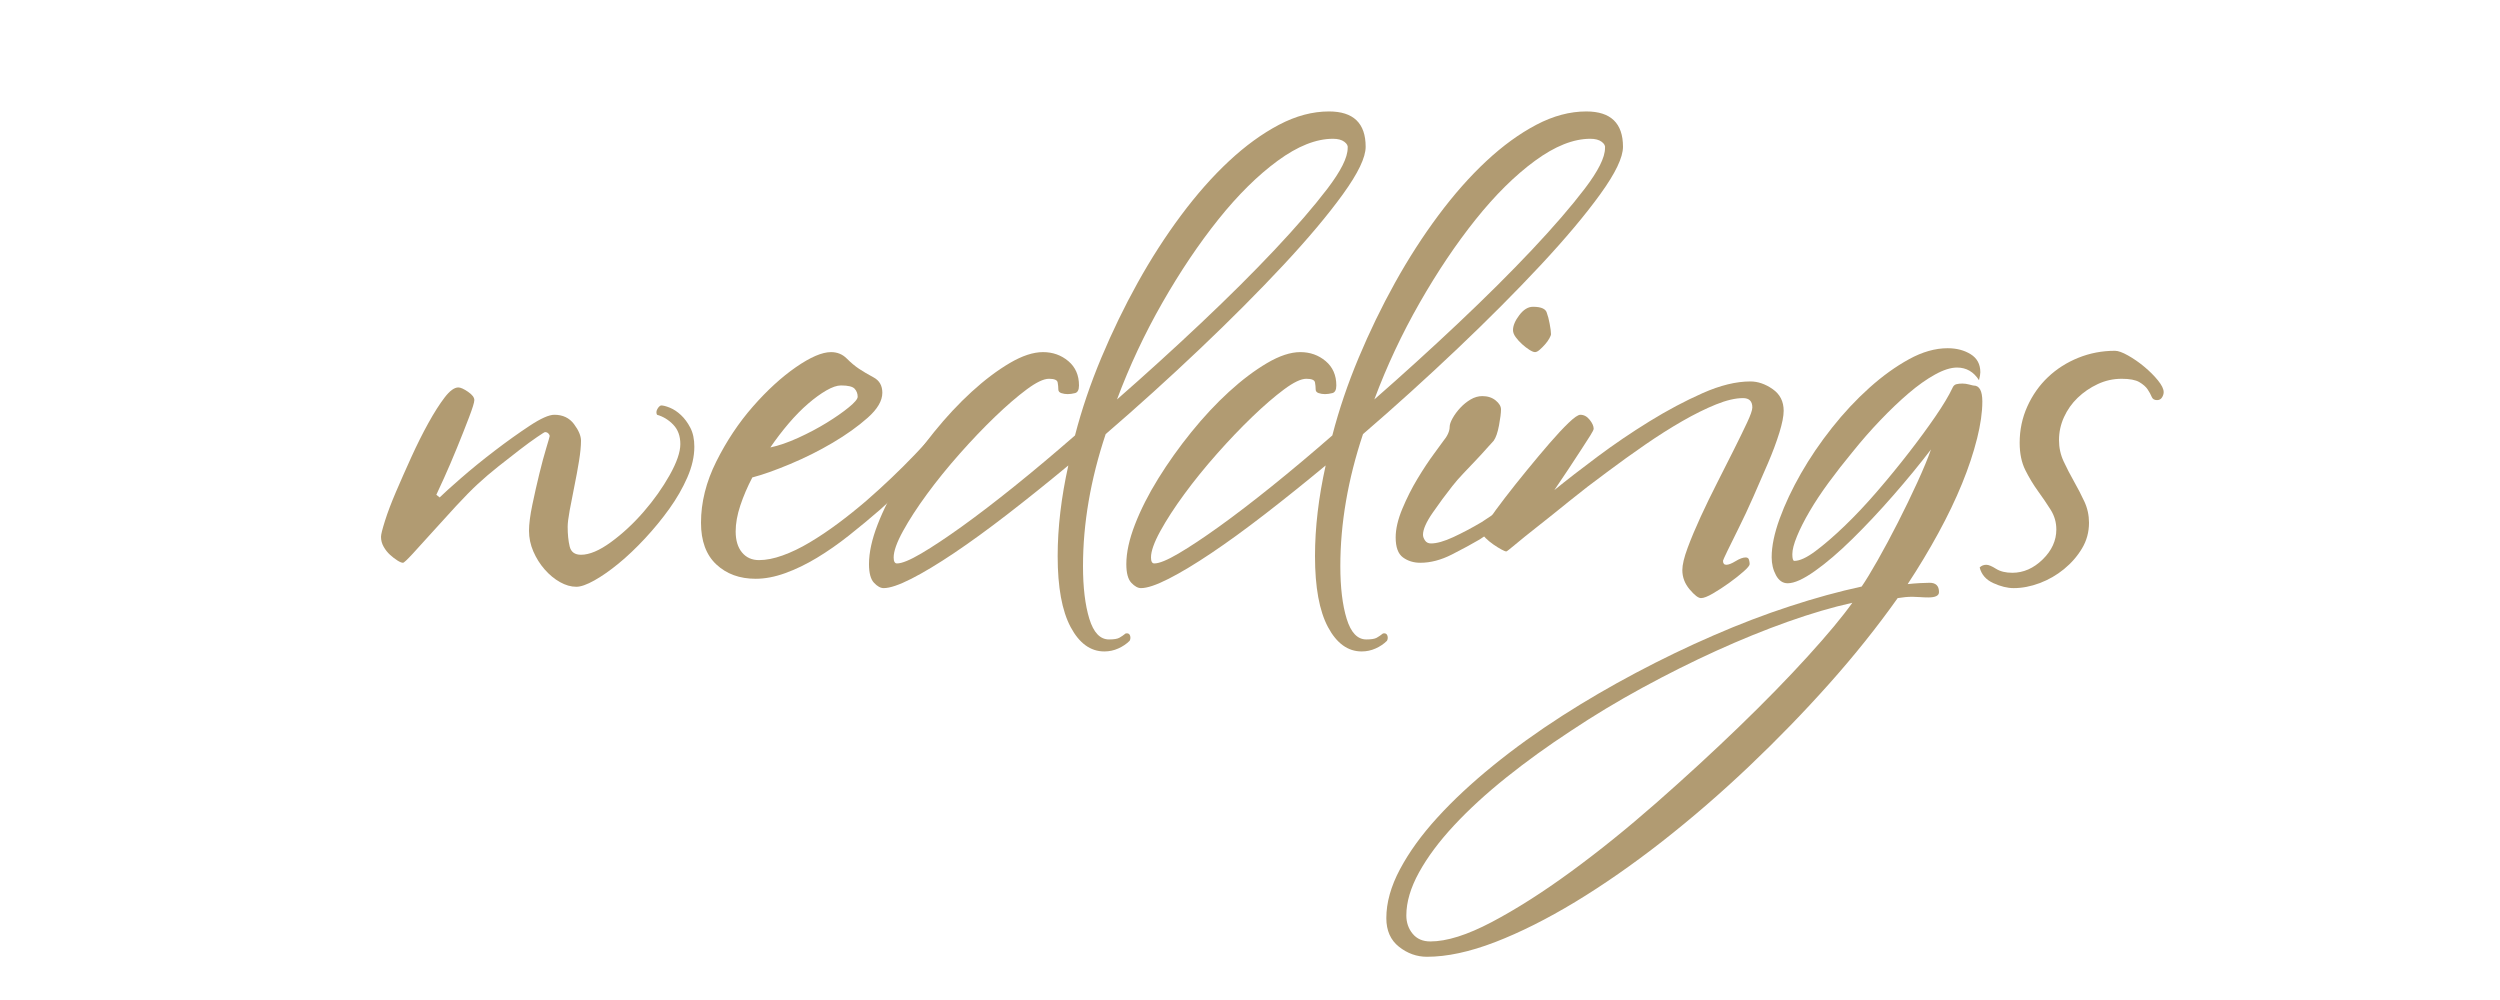
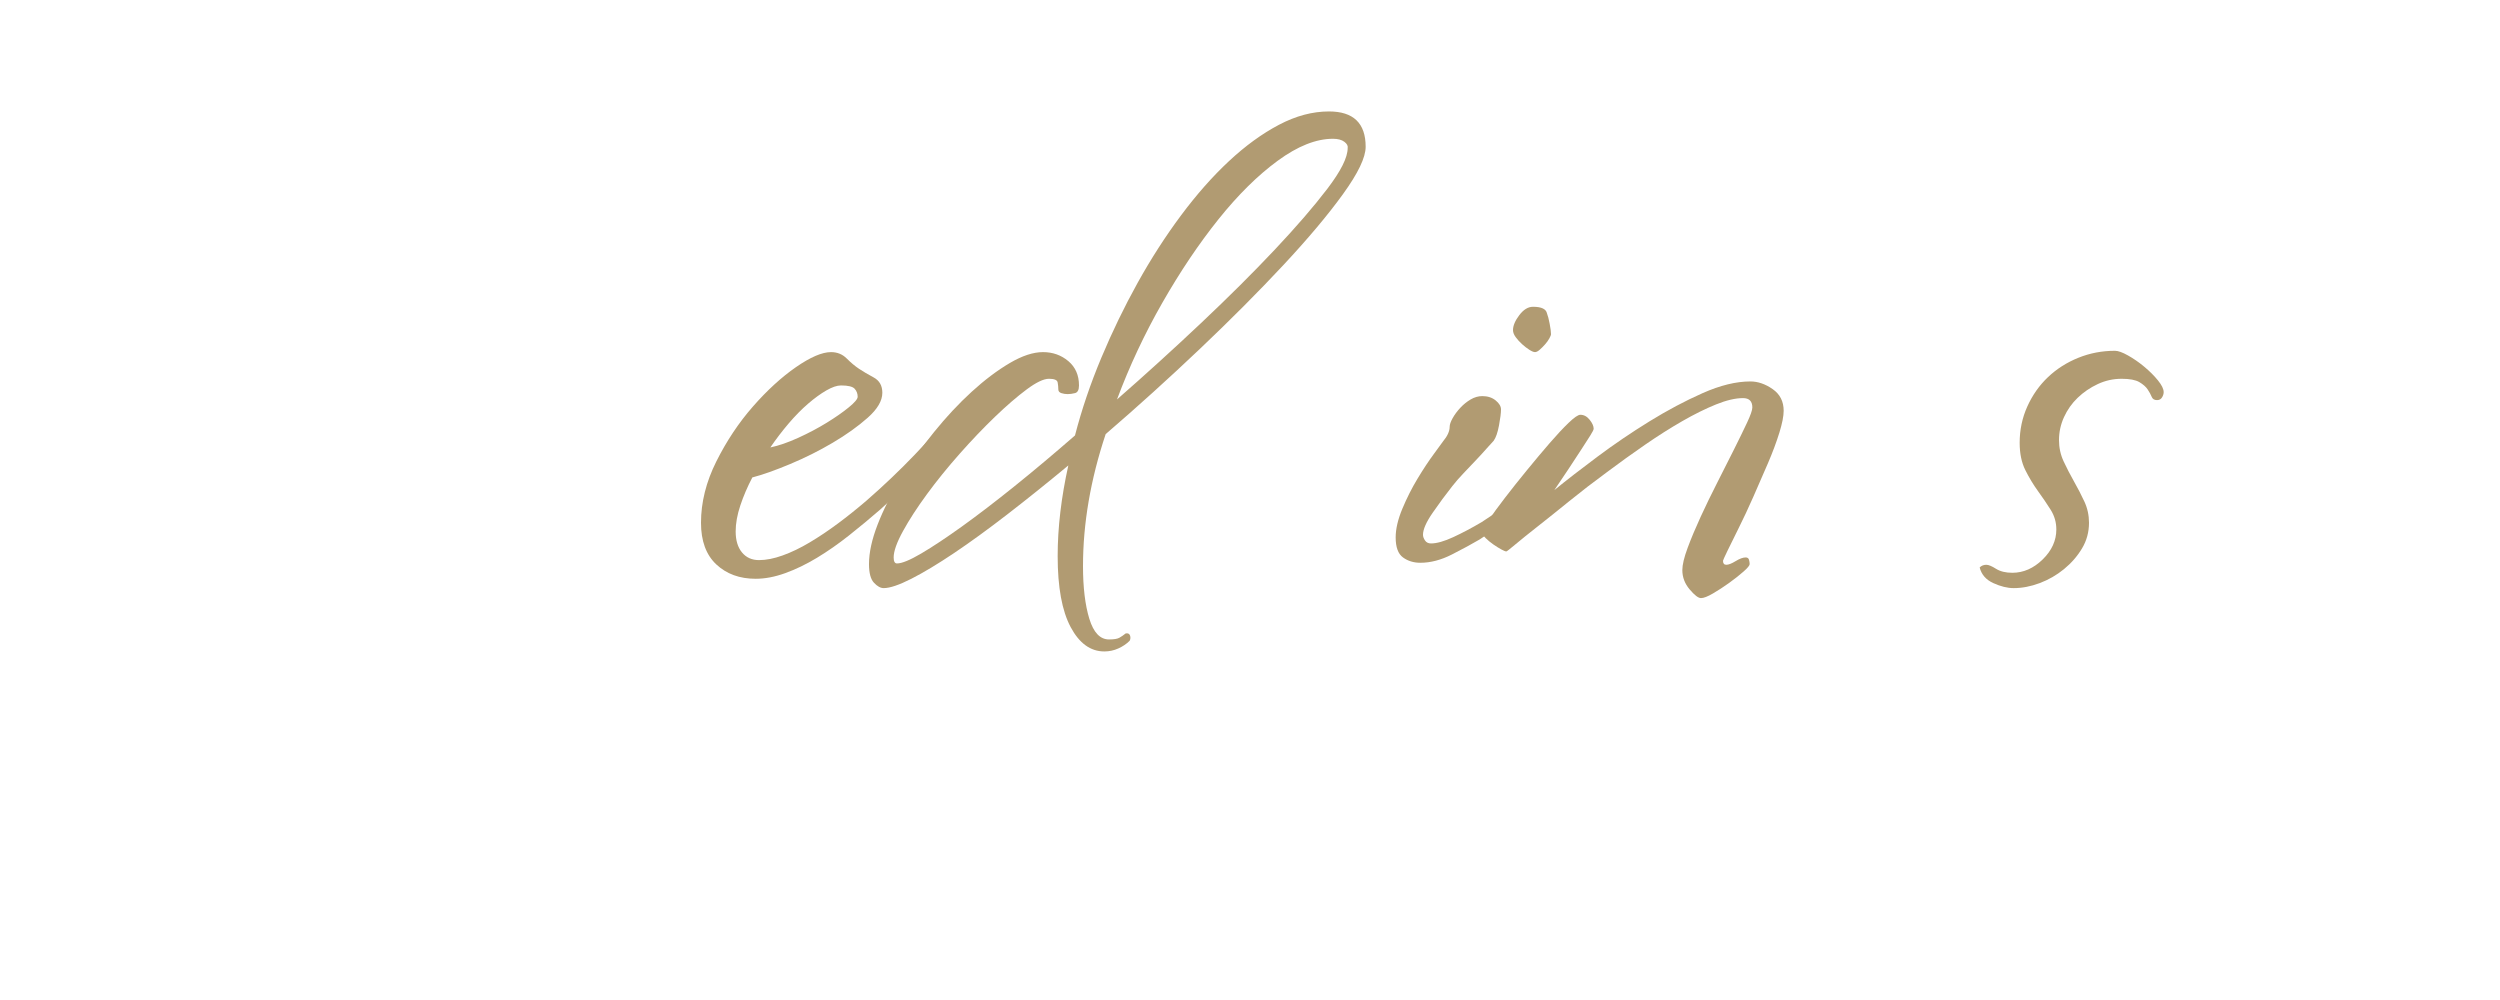
<svg xmlns="http://www.w3.org/2000/svg" id="text" viewBox="0 0 450 180">
  <defs>
    <style>
      .cls-1 {
        fill: #b19b72;
      }
    </style>
  </defs>
-   <path class="cls-1" d="M123.72,85.94c-.84,1.92-1.92,3.8-3.24,5.64-1.32,1.84-2.78,3.62-4.38,5.34-1.6,1.72-3.18,3.22-4.74,4.5-1.56,1.28-3.02,2.3-4.38,3.06-1.36.76-2.44,1.14-3.24,1.14-.96,0-1.94-.28-2.94-.84-1-.56-1.92-1.32-2.76-2.28s-1.52-2.04-2.04-3.24c-.52-1.2-.78-2.44-.78-3.72,0-1.2.2-2.76.6-4.68.4-1.92.82-3.78,1.26-5.58.44-1.8.86-3.36,1.26-4.68.4-1.32.6-2.02.6-2.1,0-.16-.08-.32-.24-.48-.16-.16-.36-.24-.6-.24-.08,0-.56.3-1.44.9-.88.6-1.92,1.36-3.12,2.28-1.2.92-2.48,1.92-3.84,3-1.36,1.08-2.6,2.14-3.72,3.18-1.12,1.04-2.42,2.36-3.9,3.96-1.48,1.6-2.9,3.16-4.26,4.68-1.36,1.52-2.54,2.82-3.54,3.9-1,1.08-1.58,1.62-1.74,1.62-.24,0-.58-.14-1.02-.42-.44-.28-.88-.62-1.32-1.02-.44-.4-.82-.88-1.14-1.44-.32-.56-.48-1.16-.48-1.8,0-.4.24-1.36.72-2.88.48-1.52,1.14-3.26,1.98-5.22.84-1.96,1.76-4.04,2.76-6.24,1-2.2,2.02-4.24,3.06-6.12,1.04-1.88,2.02-3.42,2.94-4.62.92-1.2,1.74-1.8,2.46-1.8.4,0,.98.26,1.74.78.76.52,1.14,1.02,1.14,1.5,0,.4-.32,1.44-.96,3.12-.64,1.68-1.36,3.5-2.16,5.46-.8,1.96-1.58,3.78-2.34,5.46-.76,1.68-1.22,2.68-1.38,3l.6.48c.64-.64,1.9-1.78,3.78-3.42,1.88-1.64,3.92-3.3,6.12-4.98,2.2-1.68,4.3-3.18,6.3-4.5,2-1.32,3.48-1.98,4.44-1.98,1.52,0,2.7.56,3.54,1.68.84,1.12,1.26,2.12,1.26,3,0,.96-.12,2.18-.36,3.66-.24,1.48-.52,3-.84,4.56-.32,1.56-.6,3-.84,4.32s-.36,2.3-.36,2.94c0,1.36.12,2.54.36,3.54.24,1,.92,1.5,2.04,1.5,1.52,0,3.32-.76,5.4-2.28,2.08-1.52,4.04-3.34,5.88-5.46,1.84-2.12,3.4-4.32,4.68-6.6,1.28-2.28,1.92-4.14,1.92-5.58s-.42-2.6-1.26-3.48c-.84-.88-1.82-1.48-2.94-1.8-.16-.32-.14-.66.06-1.02.2-.36.42-.58.66-.66.4,0,.94.14,1.62.42.68.28,1.34.72,1.98,1.32.64.6,1.2,1.36,1.68,2.28.48.92.72,2.06.72,3.42,0,1.76-.42,3.6-1.26,5.52Z" />
  <path class="cls-1" d="M167.1,83.24c-2.16,2.44-5.04,5.26-8.64,8.46-1.84,1.6-3.72,3.16-5.64,4.68-1.92,1.52-3.84,2.86-5.76,4.02-1.92,1.16-3.82,2.08-5.7,2.76-1.88.68-3.66,1.02-5.34,1.02-2.88,0-5.24-.86-7.08-2.58-1.84-1.72-2.76-4.22-2.76-7.5,0-3.68.92-7.36,2.76-11.04,1.84-3.68,4.04-6.98,6.6-9.9,2.56-2.92,5.14-5.28,7.74-7.08,2.6-1.8,4.7-2.7,6.3-2.7,1.12,0,2.06.38,2.82,1.14.76.76,1.5,1.38,2.22,1.86.72.48,1.6,1,2.64,1.56,1.04.56,1.56,1.48,1.56,2.76,0,1.44-.88,2.94-2.64,4.5-1.76,1.56-3.86,3.06-6.3,4.5-2.44,1.44-5,2.72-7.68,3.84-2.68,1.12-4.94,1.92-6.78,2.4-.88,1.68-1.6,3.36-2.16,5.04-.56,1.68-.84,3.24-.84,4.68,0,1.6.38,2.86,1.14,3.78.76.92,1.78,1.38,3.06,1.38s2.7-.28,4.26-.84c1.56-.56,3.18-1.34,4.86-2.34,1.68-1,3.38-2.14,5.1-3.42,1.72-1.28,3.42-2.64,5.1-4.08,3.12-2.72,6.02-5.48,8.7-8.28,2.68-2.8,4.7-5.12,6.06-6.96.72,0,1.18.34,1.38,1.02.2.68.1,1.34-.3,1.98-.96,1.12-2.52,2.9-4.68,5.34ZM153.84,69.98c-.36-.4-1.18-.6-2.46-.6-.72,0-1.6.3-2.64.9-1.04.6-2.14,1.4-3.3,2.4-1.16,1-2.32,2.18-3.48,3.54-1.16,1.36-2.26,2.8-3.3,4.32,1.52-.32,3.2-.9,5.04-1.74,1.84-.84,3.54-1.74,5.1-2.7,1.56-.96,2.88-1.88,3.96-2.76,1.08-.88,1.62-1.52,1.62-1.92,0-.56-.18-1.04-.54-1.44Z" />
  <path class="cls-1" d="M241.74,34.94c-2.72,3.76-6.3,8.02-10.74,12.78-4.44,4.76-9.44,9.78-15,15.06-5.56,5.28-11.22,10.4-16.98,15.36-1.36,4.08-2.38,8.1-3.06,12.06-.68,3.96-1.02,7.86-1.02,11.7s.38,7,1.14,9.48c.76,2.48,1.94,3.72,3.54,3.72.88,0,1.5-.1,1.86-.3.36-.2.74-.46,1.14-.78.4-.08.66.04.78.36.12.32.1.64-.06.96-.56.56-1.24,1.02-2.04,1.38-.8.36-1.64.54-2.52.54-2.48,0-4.5-1.46-6.06-4.38-1.56-2.92-2.34-7.18-2.34-12.78,0-2.56.16-5.2.48-7.92.32-2.72.8-5.52,1.44-8.4-3.76,3.12-7.4,6.04-10.92,8.76-3.52,2.72-6.74,5.06-9.66,7.02-2.92,1.96-5.48,3.5-7.68,4.62-2.2,1.12-3.86,1.68-4.98,1.68-.56,0-1.14-.32-1.74-.96-.6-.64-.9-1.76-.9-3.36,0-2.08.52-4.46,1.56-7.14,1.04-2.68,2.44-5.44,4.2-8.28,1.76-2.84,3.74-5.62,5.94-8.34,2.2-2.72,4.46-5.14,6.78-7.26,2.32-2.12,4.6-3.84,6.84-5.16,2.24-1.32,4.24-1.98,6-1.98s3.28.54,4.56,1.62c1.28,1.08,1.92,2.54,1.92,4.38,0,.8-.24,1.26-.72,1.38-.48.12-.92.18-1.32.18s-.78-.06-1.14-.18c-.36-.12-.54-.34-.54-.66,0-.4-.04-.82-.12-1.26-.08-.44-.6-.66-1.56-.66s-2.3.64-4.02,1.92c-1.72,1.28-3.62,2.92-5.7,4.92-2.08,2-4.2,4.22-6.36,6.66-2.16,2.44-4.12,4.86-5.88,7.26-1.76,2.4-3.2,4.62-4.32,6.66-1.12,2.04-1.68,3.62-1.68,4.74,0,.72.2,1.08.6,1.08.88,0,2.34-.6,4.38-1.8s4.48-2.82,7.32-4.86c2.84-2.04,6-4.46,9.48-7.26,3.48-2.8,7.1-5.84,10.86-9.12,1.2-4.64,2.78-9.3,4.74-13.98,1.96-4.68,4.14-9.18,6.54-13.5,2.4-4.32,5-8.36,7.8-12.12,2.8-3.76,5.68-7.02,8.64-9.78,2.96-2.76,5.96-4.94,9-6.54,3.04-1.6,6.04-2.4,9-2.4,4.4,0,6.6,2.12,6.6,6.36,0,1.92-1.36,4.76-4.08,8.52ZM241.98,25.52c-.48-.36-1.16-.54-2.04-.54-3.04,0-6.36,1.32-9.96,3.96s-7.16,6.16-10.68,10.56c-3.52,4.4-6.88,9.4-10.08,15-3.2,5.6-5.92,11.4-8.16,17.4,5.12-4.48,10.16-9.06,15.12-13.74,4.96-4.68,9.38-9.08,13.26-13.2,3.88-4.12,7.04-7.78,9.48-10.98,2.44-3.2,3.66-5.64,3.66-7.32.08-.4-.12-.78-.6-1.14Z" />
-   <path class="cls-1" d="M288.06,34.94c-2.72,3.76-6.3,8.02-10.74,12.78-4.44,4.76-9.44,9.78-15,15.06-5.56,5.28-11.22,10.4-16.98,15.36-1.36,4.08-2.38,8.1-3.06,12.06-.68,3.96-1.02,7.86-1.02,11.7s.38,7,1.14,9.48c.76,2.48,1.94,3.72,3.54,3.72.88,0,1.5-.1,1.86-.3.36-.2.74-.46,1.14-.78.4-.08.66.04.78.36.12.32.1.64-.06.96-.56.56-1.24,1.02-2.04,1.38-.8.36-1.64.54-2.52.54-2.48,0-4.5-1.46-6.06-4.38-1.56-2.92-2.34-7.18-2.34-12.78,0-2.56.16-5.2.48-7.92.32-2.72.8-5.52,1.44-8.4-3.76,3.12-7.4,6.04-10.92,8.76-3.52,2.72-6.74,5.06-9.66,7.02-2.92,1.96-5.48,3.5-7.68,4.62-2.2,1.12-3.86,1.68-4.98,1.68-.56,0-1.14-.32-1.74-.96-.6-.64-.9-1.76-.9-3.36,0-2.08.52-4.46,1.56-7.14,1.04-2.68,2.44-5.44,4.2-8.28,1.76-2.84,3.74-5.62,5.94-8.34,2.2-2.72,4.46-5.14,6.78-7.26,2.32-2.12,4.6-3.84,6.84-5.16,2.24-1.32,4.24-1.98,6-1.98s3.28.54,4.56,1.62c1.28,1.08,1.92,2.54,1.92,4.38,0,.8-.24,1.26-.72,1.38-.48.12-.92.18-1.32.18s-.78-.06-1.14-.18c-.36-.12-.54-.34-.54-.66,0-.4-.04-.82-.12-1.26-.08-.44-.6-.66-1.56-.66s-2.3.64-4.02,1.92c-1.72,1.28-3.62,2.92-5.7,4.92-2.08,2-4.2,4.22-6.36,6.66-2.16,2.44-4.12,4.86-5.88,7.26-1.76,2.4-3.2,4.62-4.32,6.66-1.12,2.04-1.68,3.62-1.68,4.74,0,.72.2,1.08.6,1.08.88,0,2.34-.6,4.38-1.8s4.48-2.82,7.32-4.86c2.84-2.04,6-4.46,9.48-7.26,3.48-2.8,7.1-5.84,10.86-9.12,1.2-4.64,2.78-9.3,4.74-13.98,1.96-4.68,4.14-9.18,6.54-13.5,2.4-4.32,5-8.36,7.8-12.12,2.8-3.76,5.68-7.02,8.64-9.78,2.96-2.76,5.96-4.94,9-6.54,3.04-1.6,6.04-2.4,9-2.4,4.4,0,6.6,2.12,6.6,6.36,0,1.92-1.36,4.76-4.08,8.52ZM288.3,25.52c-.48-.36-1.16-.54-2.04-.54-3.04,0-6.36,1.32-9.96,3.96s-7.16,6.16-10.68,10.56c-3.52,4.4-6.88,9.4-10.08,15-3.2,5.6-5.92,11.4-8.16,17.4,5.12-4.48,10.16-9.06,15.12-13.74,4.96-4.68,9.38-9.08,13.26-13.2,3.88-4.12,7.04-7.78,9.48-10.98,2.44-3.2,3.66-5.64,3.66-7.32.08-.4-.12-.78-.6-1.14Z" />
  <path class="cls-1" d="M274.08,91.22c-.76.64-1.6,1.32-2.52,2.04-.92.72-1.86,1.44-2.82,2.16-.96.72-1.76,1.28-2.4,1.68-1.36.8-3.02,1.7-4.98,2.7-1.96,1-3.86,1.5-5.7,1.5-1.2,0-2.24-.32-3.12-.96-.88-.64-1.32-1.84-1.32-3.6,0-1.52.4-3.24,1.2-5.16.8-1.92,1.72-3.74,2.76-5.46,1.04-1.72,2.02-3.2,2.94-4.44.92-1.24,1.46-1.98,1.62-2.22.8-.96,1.2-1.84,1.2-2.64,0-.4.18-.92.54-1.56.36-.64.82-1.26,1.38-1.86.56-.6,1.18-1.1,1.86-1.5.68-.4,1.38-.6,2.1-.6.96,0,1.76.26,2.4.78.64.52.96,1.06.96,1.62,0,.64-.12,1.6-.36,2.88-.24,1.28-.56,2.2-.96,2.76-.24.24-.64.68-1.2,1.32-.56.64-1.2,1.34-1.92,2.1-.72.76-1.48,1.56-2.28,2.4-.8.84-1.48,1.62-2.04,2.34-1.2,1.52-2.38,3.12-3.54,4.8-1.16,1.68-1.74,3-1.74,3.96,0,.32.12.66.36,1.02.24.36.6.54,1.08.54,1.04,0,2.38-.38,4.02-1.14,1.64-.76,3.34-1.66,5.1-2.7,1.6-1.04,3.14-2.06,4.62-3.06,1.48-1,2.58-1.82,3.3-2.46.24,0,.48.12.72.36.24.24.32.6.24,1.08-.24.24-.74.68-1.5,1.32ZM278.88,60.92c-.2.36-.46.72-.78,1.08-.32.36-.64.68-.96.96-.32.28-.6.42-.84.42s-.58-.14-1.02-.42c-.44-.28-.88-.62-1.32-1.02-.44-.4-.82-.82-1.14-1.26-.32-.44-.48-.86-.48-1.26,0-.8.38-1.7,1.14-2.7.76-1,1.58-1.5,2.46-1.5,1.52,0,2.36.4,2.52,1.2.16.4.32,1.02.48,1.86.16.84.24,1.46.24,1.86,0,.16-.1.42-.3.78Z" />
  <path class="cls-1" d="M320.28,77.9c-.52,1.68-1.2,3.5-2.04,5.46-.84,1.96-1.72,3.98-2.64,6.06-.92,2.08-1.8,3.96-2.64,5.64-.84,1.68-1.52,3.06-2.04,4.14-.52,1.08-.78,1.66-.78,1.74,0,.48.2.72.6.72s.96-.22,1.68-.66c.72-.44,1.32-.66,1.8-.66.32,0,.52.14.6.42.08.28.12.54.12.78s-.36.68-1.08,1.32c-.72.64-1.58,1.32-2.58,2.04-1,.72-1.98,1.36-2.94,1.92-.96.56-1.68.84-2.16.84s-1.16-.52-2.04-1.56c-.88-1.04-1.32-2.2-1.32-3.48,0-.96.32-2.3.96-4.02.64-1.72,1.42-3.58,2.34-5.58.92-2,1.92-4.06,3-6.18,1.08-2.12,2.08-4.1,3-5.94.92-1.84,1.7-3.44,2.34-4.8.64-1.36.96-2.28.96-2.76,0-1.12-.56-1.68-1.68-1.68-1.36,0-2.98.38-4.86,1.14-1.88.76-3.9,1.76-6.06,3-2.16,1.24-4.4,2.66-6.72,4.26-2.32,1.6-4.6,3.24-6.84,4.92-2.4,1.76-4.66,3.5-6.78,5.22-2.12,1.72-4.02,3.24-5.7,4.56-1.68,1.32-3.02,2.4-4.02,3.24-1,.84-1.54,1.26-1.62,1.26-.16,0-.46-.12-.9-.36-.44-.24-.92-.54-1.44-.9-.52-.36-.98-.74-1.38-1.14s-.6-.76-.6-1.08.38-1.04,1.14-2.16c.76-1.12,1.74-2.46,2.94-4.02s2.52-3.22,3.96-4.98c1.44-1.76,2.8-3.38,4.08-4.86,1.28-1.48,2.42-2.7,3.42-3.66,1-.96,1.7-1.44,2.1-1.44.64,0,1.2.3,1.68.9.48.6.72,1.14.72,1.62,0,.16-.2.56-.6,1.2-.4.64-.94,1.48-1.62,2.52-.68,1.04-1.44,2.2-2.28,3.48-.84,1.28-1.7,2.56-2.58,3.84,2.16-1.76,4.74-3.76,7.74-6,3-2.24,6.12-4.36,9.36-6.36,3.24-2,6.44-3.7,9.6-5.1,3.16-1.4,6.02-2.1,8.58-2.1,1.36,0,2.7.46,4.02,1.38,1.32.92,1.98,2.22,1.98,3.9,0,.96-.26,2.28-.78,3.96Z" />
-   <path class="cls-1" d="M355.86,78.98c-.64,2.56-1.54,5.26-2.7,8.1-1.16,2.84-2.58,5.8-4.26,8.88-1.68,3.08-3.52,6.14-5.52,9.18.72-.08,1.46-.14,2.22-.18.76-.04,1.34-.06,1.74-.06,1.12,0,1.68.56,1.68,1.68,0,.64-.64.96-1.92.96-.48,0-.98-.02-1.5-.06-.52-.04-.98-.06-1.38-.06s-.82.02-1.26.06c-.44.04-.9.1-1.38.18-3.68,5.19-7.78,10.32-12.3,15.39-4.52,5.07-9.3,10-14.34,14.79-5.12,4.87-10.36,9.4-15.72,13.6-5.36,4.19-10.58,7.82-15.66,10.9-5.08,3.07-9.9,5.49-14.46,7.25-4.56,1.75-8.64,2.63-12.24,2.63-1.84,0-3.52-.6-5.04-1.8-1.52-1.2-2.28-2.92-2.28-5.15,0-2.8.82-5.73,2.46-8.81,1.64-3.08,3.88-6.18,6.72-9.29,2.84-3.12,6.18-6.23,10.02-9.35s8-6.11,12.48-8.99c4.24-2.72,8.66-5.29,13.26-7.73,4.6-2.44,9.24-4.68,13.92-6.71,4.68-2.04,9.28-3.8,13.8-5.27,4.52-1.48,8.82-2.66,12.9-3.54.72-1.04,1.68-2.62,2.88-4.73,1.2-2.12,2.42-4.39,3.66-6.83,1.24-2.44,2.4-4.83,3.48-7.19,1.08-2.36,1.9-4.33,2.46-5.93-2.08,2.72-4.36,5.5-6.84,8.33-2.48,2.84-4.92,5.43-7.32,7.79-2.4,2.36-4.64,4.28-6.72,5.75-2.08,1.48-3.72,2.22-4.92,2.22-.88,0-1.58-.48-2.1-1.44-.52-.96-.78-2.04-.78-3.24,0-2,.48-4.31,1.44-6.95.96-2.64,2.24-5.35,3.84-8.15,1.6-2.8,3.46-5.53,5.58-8.21,2.12-2.68,4.36-5.07,6.72-7.19,2.36-2.12,4.74-3.83,7.14-5.15,2.4-1.32,4.72-1.98,6.96-1.98,1.6,0,2.98.36,4.14,1.08,1.16.72,1.74,1.8,1.74,3.24,0,.32-.08.8-.24,1.44-.96-1.52-2.28-2.28-3.96-2.28-1.12,0-2.44.42-3.96,1.26-1.52.84-3.1,1.96-4.74,3.36-1.64,1.4-3.34,3.02-5.1,4.86-1.76,1.84-3.44,3.76-5.04,5.76-1.52,1.84-2.94,3.66-4.26,5.46-1.32,1.8-2.46,3.52-3.42,5.16-.96,1.64-1.72,3.14-2.28,4.5-.56,1.36-.84,2.44-.84,3.24s.12,1.2.36,1.2c.96,0,2.22-.58,3.78-1.74,1.56-1.16,3.3-2.66,5.22-4.5,1.92-1.84,3.88-3.92,5.88-6.24,2-2.32,3.9-4.64,5.7-6.96,1.8-2.32,3.4-4.5,4.8-6.54,1.4-2.04,2.42-3.74,3.06-5.1.16-.4.4-.64.72-.72.32-.08.68-.12,1.08-.12s.82.06,1.26.18c.44.12.7.18.78.18,1.04,0,1.56.96,1.56,2.88s-.32,4.16-.96,6.72ZM321.78,111.92c-4.16,1.48-8.44,3.22-12.84,5.22-4.4,2-8.84,4.22-13.32,6.66-4.48,2.44-8.76,5.02-12.84,7.74-4.16,2.72-8.04,5.52-11.64,8.4-3.6,2.88-6.74,5.76-9.42,8.64-2.68,2.88-4.78,5.7-6.3,8.46-1.52,2.76-2.28,5.34-2.28,7.74,0,1.28.38,2.38,1.14,3.3.76.92,1.82,1.38,3.18,1.38,2.96,0,6.64-1.16,11.04-3.48,4.4-2.32,9.12-5.32,14.16-9,5.04-3.68,10.18-7.82,15.42-12.42,5.24-4.6,10.2-9.16,14.88-13.68,4.68-4.52,8.82-8.76,12.42-12.72,3.6-3.96,6.28-7.18,8.04-9.66-3.6.8-7.48,1.94-11.64,3.42Z" />
  <path class="cls-1" d="M389.16,71.54c-.2.32-.5.48-.9.48-.48,0-.8-.2-.96-.6-.16-.4-.4-.84-.72-1.32-.32-.48-.82-.92-1.5-1.32-.68-.4-1.74-.6-3.18-.6-1.52,0-2.96.32-4.32.96-1.36.64-2.56,1.46-3.6,2.46-1.04,1-1.86,2.16-2.46,3.48-.6,1.32-.9,2.7-.9,4.14,0,1.36.28,2.64.84,3.84.56,1.2,1.18,2.4,1.86,3.6.68,1.2,1.3,2.4,1.86,3.6.56,1.2.84,2.48.84,3.84,0,1.68-.42,3.22-1.26,4.62-.84,1.4-1.92,2.64-3.24,3.72-1.32,1.08-2.78,1.92-4.38,2.52-1.6.6-3.16.9-4.68.9-1.12,0-2.34-.3-3.66-.9-1.32-.6-2.14-1.54-2.46-2.82.32-.32.72-.48,1.2-.48.4,0,.98.24,1.74.72.76.48,1.74.72,2.94.72,2,0,3.82-.8,5.46-2.4,1.64-1.6,2.46-3.4,2.46-5.4,0-1.28-.34-2.46-1.02-3.54-.68-1.08-1.44-2.2-2.28-3.36-.84-1.16-1.6-2.42-2.28-3.78-.68-1.36-1.02-3-1.02-4.92,0-2.32.46-4.5,1.38-6.54.92-2.04,2.16-3.8,3.72-5.28,1.56-1.48,3.38-2.64,5.46-3.48,2.08-.84,4.28-1.26,6.6-1.26.56,0,1.34.28,2.34.84,1,.56,1.98,1.24,2.94,2.04.96.8,1.78,1.62,2.46,2.46.68.84,1.02,1.54,1.02,2.1,0,.32-.1.64-.3.96Z" />
</svg>